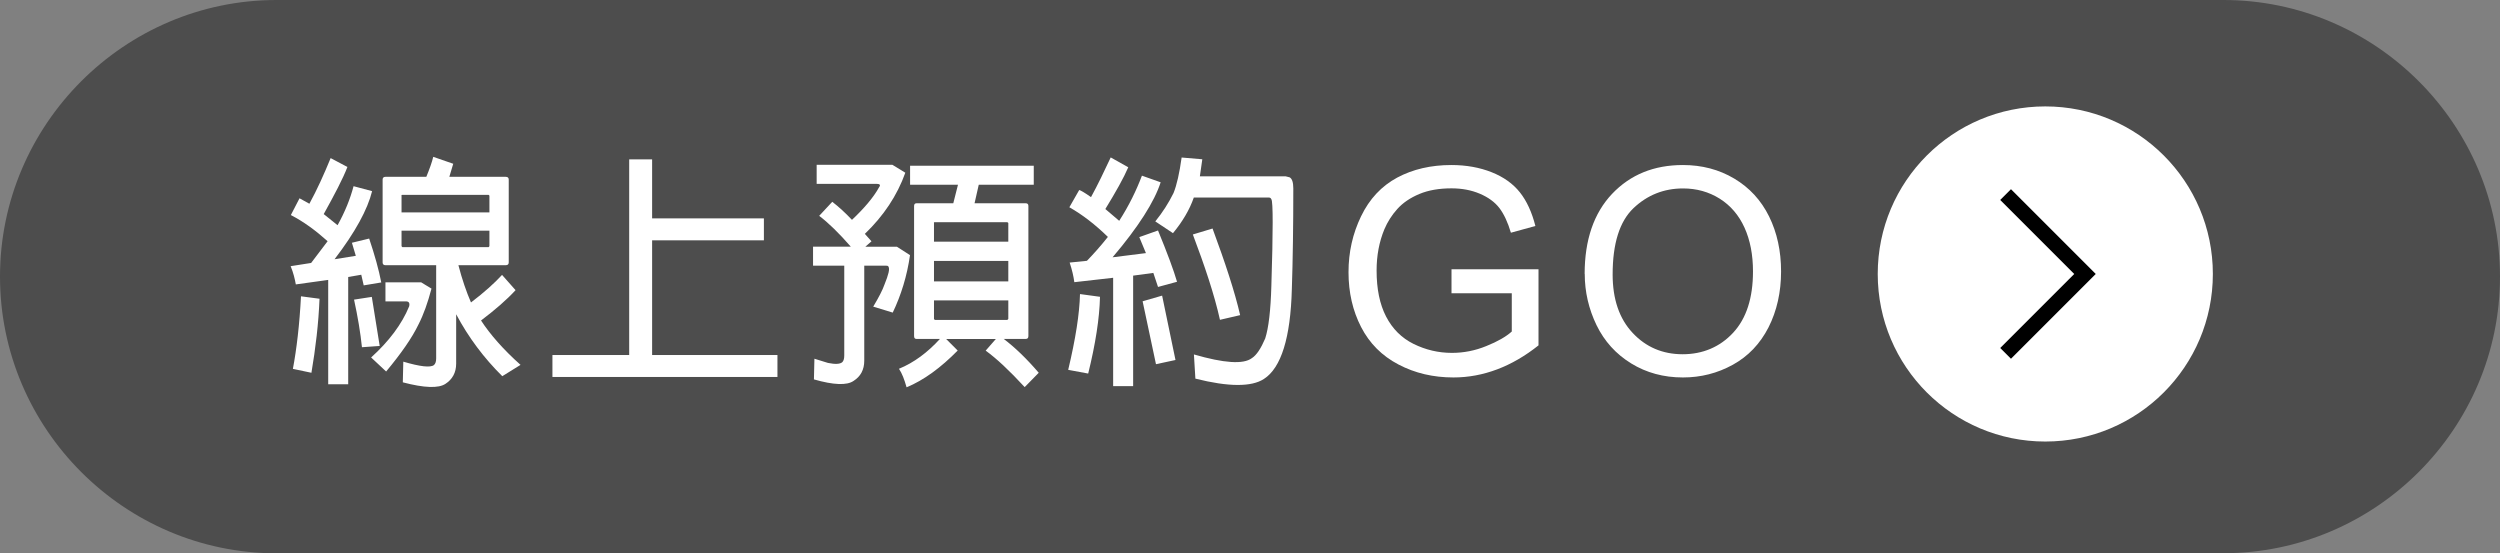
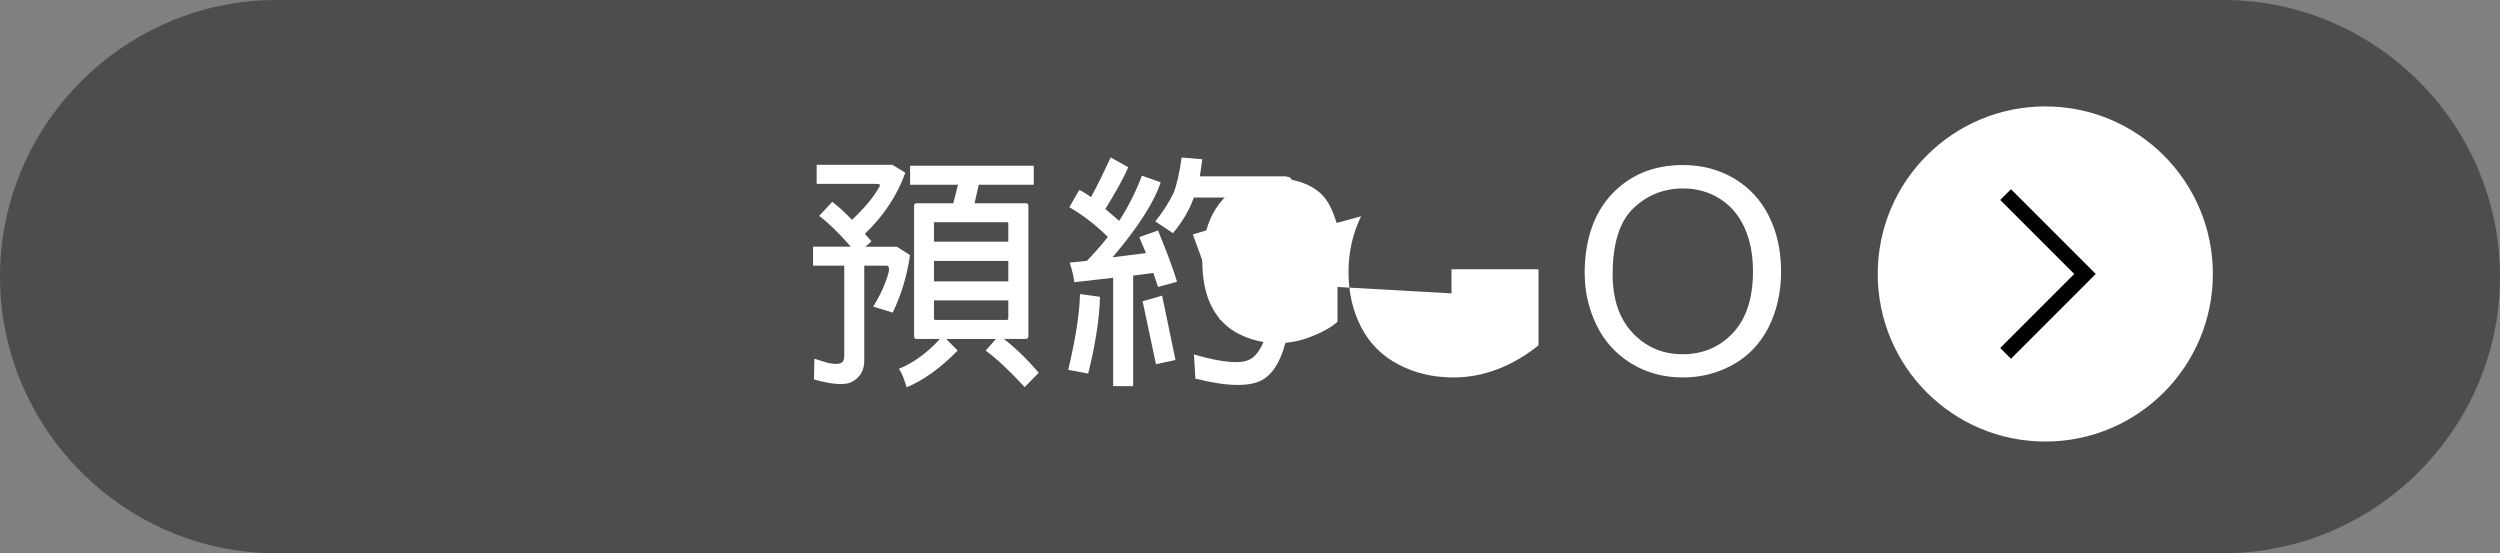
<svg xmlns="http://www.w3.org/2000/svg" id="_圖層_2" data-name="圖層 2" viewBox="0 0 256.32 56.73">
  <rect x="0" y="0" width="256.32" height="56.73" fill="#808080" stroke="none" />
  <defs>
    <style>
      .cls-1 {
        fill: #fff;
      }

      .cls-2 {
        fill: #4d4d4d;
      }

      .cls-3 {
        fill: none;
        stroke: #000;
        stroke-miterlimit: 10;
        stroke-width: 1.56px;
      }
    </style>
  </defs>
  <g id="_圖層_1-2" data-name="圖層 1">
    <g>
      <path class="cls-2" d="M227.96,56.73H28.36C12.76,56.73,0,43.97,0,28.36H0C0,12.76,12.76,0,28.36,0H227.96c15.6,0,28.36,12.76,28.36,28.36h0c0,15.6-12.76,28.36-28.36,28.36Z" />
      <g>
        <g>
-           <path class="cls-1" d="M30.33,29.16c-.1-.56-.25-1.19-.53-1.87l2.1-.33,1.69-2.23c-1.24-1.11-2.48-2.02-3.77-2.68l.89-1.72,1.01,.56c.76-1.39,1.49-2.99,2.18-4.68l1.72,.91c-.48,1.24-1.32,2.83-2.43,4.83l1.42,1.14c.76-1.37,1.29-2.68,1.64-4l1.9,.51c-.46,1.87-1.72,4.2-3.85,6.98l2.18-.35-.4-1.34,1.77-.43c.56,1.67,.99,3.19,1.24,4.5l-1.8,.3-.25-1.09-1.34,.23v11h-2.05v-10.7l-3.31,.46Zm2.43,1.47c-.1,2.53-.4,5.06-.83,7.59l-1.9-.4c.38-2.02,.68-4.53,.83-7.44l1.9,.25Zm5.36-.2l.81,5.04-1.82,.13c-.15-1.47-.43-3.14-.81-4.88l1.82-.28Zm5.08-1.47l1.04,.63c-.38,1.44-.81,2.66-1.34,3.69-.66,1.37-1.77,2.96-3.31,4.81l-1.54-1.44c1.82-1.64,3.16-3.42,3.9-5.24,.08-.33-.02-.51-.33-.51h-2.1v-1.95h3.69Zm8.27-.78l1.39,1.57c-.91,.99-2.1,2.02-3.54,3.11,.94,1.44,2.3,2.99,4.05,4.55l-1.87,1.16c-1.87-1.85-3.47-3.97-4.73-6.35v5.06c0,.94-.4,1.62-1.09,2.07-.71,.48-2.18,.43-4.38-.15l.05-2.12c1.72,.51,2.78,.63,3.14,.35,.15-.13,.23-.35,.23-.68v-9.56h-5.21c-.18,0-.28-.1-.28-.28v-8.5c0-.18,.1-.28,.28-.28h4.2c.33-.81,.58-1.49,.71-2.05l2.05,.71-.4,1.34h5.79c.2,0,.3,.1,.3,.28v8.5c0,.18-.1,.28-.3,.28h-4.86c.38,1.47,.83,2.76,1.29,3.82,1.37-1.04,2.43-2,3.19-2.83Zm-1.29-6.4v-1.72l-.08-.08h-8.85c-.08,0-.1,.03-.08,.08v1.72h9.01Zm-9.01,1.87v1.59l.08,.1h8.85l.08-.1v-1.59h-9.01Z" />
-           <path class="cls-1" d="M64.51,16.34h2.35v6.05h11.46v2.25h-11.46v11.76h12.85v2.25h-23.07v-2.25h7.87V16.34Z" />
          <path class="cls-1" d="M83.36,27.24v-1.95h3.87c-1.21-1.39-2.3-2.45-3.24-3.16l1.34-1.44c.66,.51,1.32,1.11,2.02,1.85,1.21-1.14,2.2-2.28,2.78-3.34,.18-.23,.08-.35-.25-.35h-6.15v-1.95h7.77l1.32,.81c-.83,2.33-2.23,4.43-4.15,6.27l.68,.76-.63,.56h3.24l1.34,.86c-.3,2.12-.91,4.1-1.77,5.89l-2-.61c.56-.94,.96-1.7,1.16-2.28,.4-.99,.56-1.59,.4-1.82-.03-.08-.1-.1-.23-.1h-2.25v9.74c0,.94-.38,1.62-1.09,2.07-.68,.48-2.05,.43-4.07-.15l.05-2.12,1.39,.43c.73,.15,1.24,.13,1.47-.08,.13-.13,.2-.35,.2-.68v-9.21h-3.21Zm13.64,7.51l1.19,1.19c-1.72,1.75-3.47,3.04-5.24,3.77-.23-.81-.46-1.42-.78-1.9,1.54-.63,2.93-1.67,4.2-3.06h-2.4c-.18,0-.25-.1-.25-.3v-13.33c0-.18,.08-.28,.25-.28h3.77l.48-1.9h-4.91v-1.95h12.68v1.95h-5.64l-.43,1.9h5.24c.2,0,.28,.1,.28,.28v13.33c0,.2-.08,.3-.28,.3h-2.25c1.14,.86,2.35,2.02,3.59,3.47l-1.44,1.47c-1.57-1.7-2.88-2.93-4-3.74l1.04-1.19h-5.08Zm6.38-9.97v-1.92l-.1-.08h-7.44c-.08,0-.1,.03-.08,.08v1.92h7.62Zm0,4.07v-2.1h-7.62v2.1h7.62Zm-7.62,1.95v1.9l.08,.1h7.44l.1-.1v-1.9h-7.62Z" />
          <path class="cls-1" d="M112.78,30.43c-.05,2.2-.46,4.83-1.21,7.87l-2.05-.38c.76-3.19,1.16-5.74,1.21-7.77l2.05,.28Zm-2.63-1.49c-.08-.61-.23-1.26-.48-2.02l1.77-.18c.66-.68,1.39-1.49,2.15-2.45-1.29-1.26-2.61-2.28-3.95-3.04l1.01-1.77c.13,.03,.53,.25,1.21,.73,.68-1.24,1.34-2.61,2.02-4.07l1.8,1.01c-.48,1.11-1.26,2.5-2.35,4.28l1.42,1.21c1.01-1.57,1.77-3.14,2.33-4.63l1.92,.68c-.63,1.97-2.28,4.58-4.93,7.69l3.42-.43-.68-1.64,1.92-.68c.96,2.33,1.62,4.12,1.95,5.26l-1.95,.53-.48-1.44-2.07,.28v11.33h-2.05v-11.11l-3.97,.45Zm10.37,7.97l-2,.43-1.37-6.45,2-.58,1.37,6.6Zm-.25-13l-1.82-1.21c.76-.94,1.37-1.9,1.87-2.91,.33-.81,.61-2.05,.83-3.64l2.12,.18-.25,1.75h8.8l.4,.1c.25,.13,.38,.51,.38,1.14,0,3.87-.05,7.34-.15,10.32-.13,4.98-1.09,8.07-2.86,9.21-1.26,.83-3.62,.83-7.03-.03l-.15-2.48c3.06,.89,5.06,1.04,5.94,.38,.48-.3,.94-1.01,1.37-2.02,.35-1.09,.56-2.88,.63-5.39,.18-5.67,.18-8.65,0-8.88-.05-.13-.15-.18-.28-.18h-7.67c-.43,1.24-1.16,2.48-2.15,3.67Zm4.05-.48c1.29,3.49,2.28,6.48,2.83,8.88l-2.07,.48c-.58-2.61-1.57-5.54-2.78-8.75l2.02-.61Z" />
        </g>
        <g>
-           <path class="cls-1" d="M148.82,30.08v-2.47h8.92s0,7.8,0,7.8c-1.37,1.09-2.78,1.91-4.24,2.46-1.46,.55-2.95,.83-4.48,.83-2.07,0-3.95-.44-5.64-1.33-1.69-.88-2.97-2.17-3.83-3.84-.86-1.67-1.29-3.55-1.29-5.62s.43-3.96,1.29-5.74c.86-1.78,2.09-3.09,3.7-3.96,1.61-.86,3.46-1.29,5.56-1.29,1.52,0,2.9,.25,4.13,.74,1.23,.49,2.19,1.18,2.89,2.06,.7,.88,1.23,2.03,1.59,3.45l-2.51,.69c-.32-1.07-.71-1.91-1.18-2.53-.47-.61-1.14-1.1-2.01-1.47-.87-.37-1.84-.55-2.9-.55-1.27,0-2.37,.19-3.3,.58-.93,.39-1.68,.9-2.25,1.53-.57,.63-1.01,1.33-1.33,2.08-.54,1.3-.8,2.71-.8,4.24,0,1.88,.32,3.45,.97,4.71,.65,1.26,1.59,2.2,2.82,2.81,1.24,.61,2.55,.92,3.93,.92,1.21,0,2.38-.23,3.53-.7,1.15-.46,2.02-.96,2.61-1.49v-3.92h-6.19Z" />
+           <path class="cls-1" d="M148.82,30.08v-2.47h8.92s0,7.8,0,7.8c-1.37,1.09-2.78,1.91-4.24,2.46-1.46,.55-2.95,.83-4.48,.83-2.07,0-3.95-.44-5.64-1.33-1.69-.88-2.97-2.17-3.83-3.84-.86-1.67-1.29-3.55-1.29-5.62s.43-3.96,1.29-5.74l-2.51,.69c-.32-1.07-.71-1.91-1.18-2.53-.47-.61-1.14-1.1-2.01-1.47-.87-.37-1.84-.55-2.9-.55-1.27,0-2.37,.19-3.3,.58-.93,.39-1.68,.9-2.25,1.53-.57,.63-1.01,1.33-1.33,2.08-.54,1.3-.8,2.71-.8,4.24,0,1.88,.32,3.45,.97,4.71,.65,1.26,1.59,2.2,2.82,2.81,1.24,.61,2.55,.92,3.93,.92,1.21,0,2.38-.23,3.53-.7,1.15-.46,2.02-.96,2.61-1.49v-3.92h-6.19Z" />
          <path class="cls-1" d="M162.47,28.09c0-3.49,.94-6.23,2.81-8.21,1.88-1.98,4.3-2.96,7.27-2.96,1.94,0,3.7,.46,5.26,1.39,1.56,.93,2.75,2.22,3.57,3.88,.82,1.66,1.23,3.55,1.23,5.65s-.43,4.04-1.29,5.73c-.86,1.68-2.08,2.96-3.66,3.83-1.58,.87-3.28,1.3-5.11,1.3-1.98,0-3.75-.48-5.31-1.44-1.56-.96-2.74-2.26-3.55-3.92-.8-1.66-1.21-3.41-1.21-5.26Zm2.87,.04c0,2.54,.68,4.54,2.05,6,1.36,1.46,3.08,2.19,5.13,2.19s3.82-.74,5.18-2.21,2.03-3.57,2.03-6.28c0-1.71-.29-3.21-.87-4.49-.58-1.28-1.43-2.27-2.54-2.97-1.12-.7-2.37-1.05-3.76-1.05-1.97,0-3.67,.68-5.09,2.03-1.42,1.36-2.13,3.62-2.13,6.79Z" />
        </g>
      </g>
      <g>
        <circle class="cls-1" cx="209.7" cy="28.09" r="17.18" />
        <polyline class="cls-3" points="205.63 36.23 213.77 28.09 205.63 19.95" />
      </g>
    </g>
  </g>
</svg>